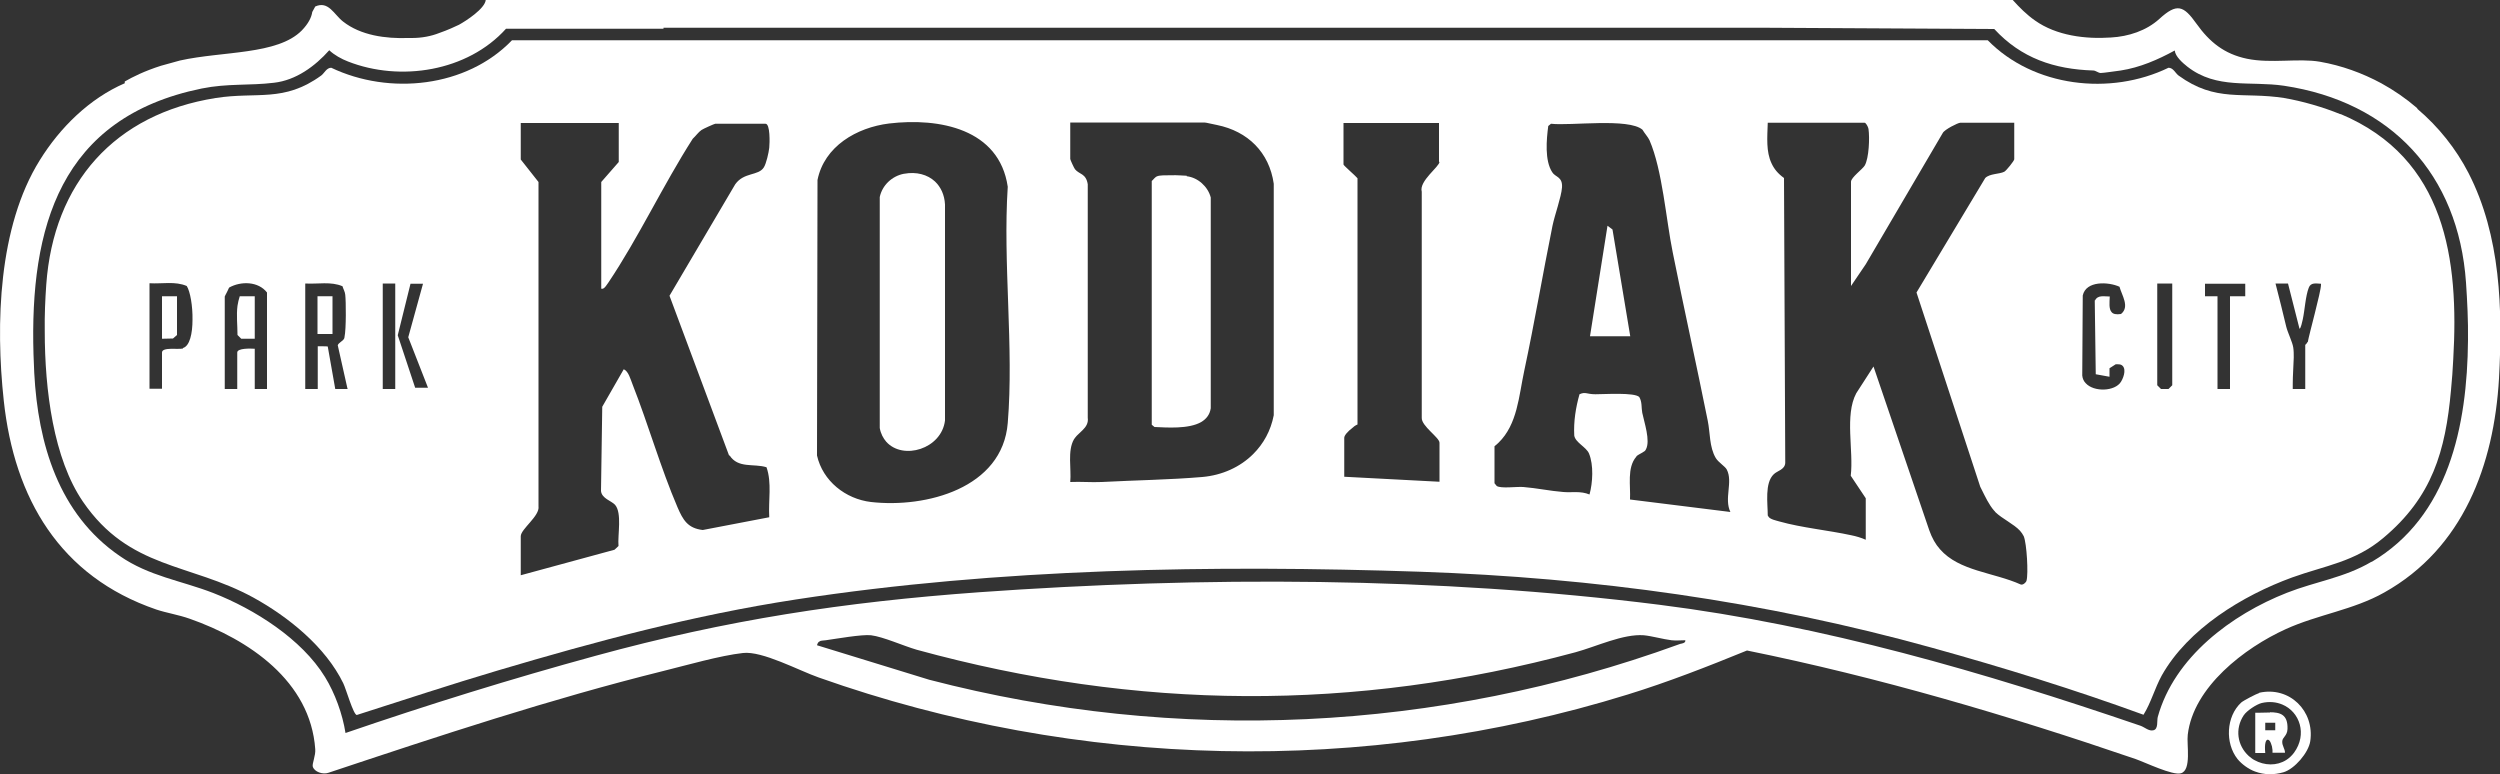
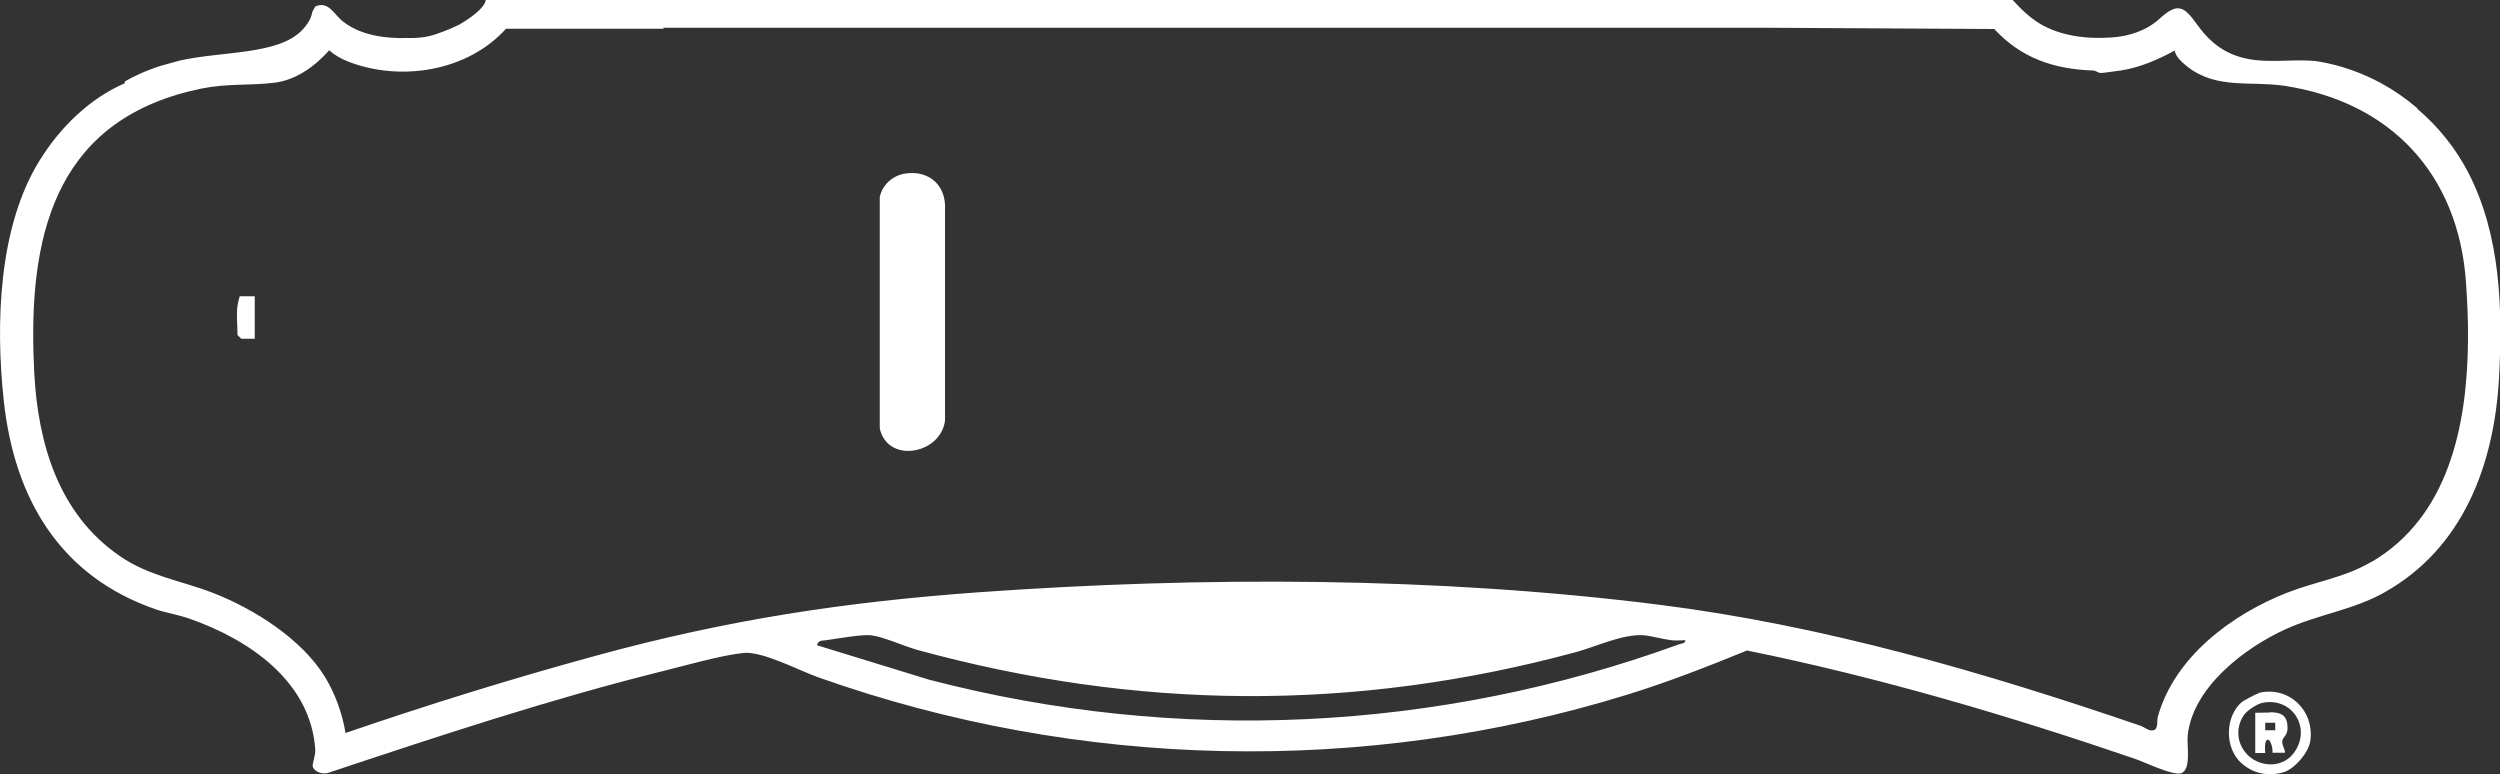
<svg xmlns="http://www.w3.org/2000/svg" id="Layer_1" version="1.1" viewBox="0 0 1000 309.8">
  <rect x="0" y="0" width="1000" height="309.8" fill="#333333" stroke="none" />
  <defs>
    <style>
      .st0 {
        fill: #fff;
      }
    </style>
  </defs>
-   <path class="st0" d="M936.2,45.7c-6.8-2.8-15.4-5.3-22.6-6.5-16.5-2.6-27.2,1.9-42.2-9-1.3-1-2.1-3.1-4-3.1-23.3,11.3-54,7.7-72.3-11H204.8c-18.2,18.9-49,22.1-72.3,11-1.9,0-2.7,2.1-4,3.1-15,10.9-25.7,6.4-42.2,9-40.4,6.4-64.9,33.9-67.8,74.7-.4,5.7-.7,12-.6,18.6,0,23.6,3.5,51,15.3,68.2,18.6,27.1,42.6,24.4,68.1,38.3,14,7.7,28.9,19.7,36,34.3,1.1,2.2,4,12.5,5.4,12.7,18.8-6,37.5-12.2,56.4-17.8,39.8-11.8,78.2-22.1,119.2-28.4,81.3-12.5,167.1-13.9,250-11.1,69.4,2.4,137.2,11.7,204.5,30.4,28.5,7.9,56.9,16.7,84.6,26.8,3-4.8,4.5-10.6,7.3-15.7,10.5-18.7,32.4-32,52.1-39.2,13.3-4.8,25.1-6.2,36.5-15.8,19.6-16.4,24.9-34.7,27.1-59.2.4-4.1.7-8.2.9-12.3,2.3-39.8-2.9-80.4-45.1-98.1h0ZM73.2,139.4c-1.8.5-8.4-.7-8.4,1.6v14.5h-5v-42.2h0c5,.3,10.3-.9,14.9,1.1,1.4,2.2,2.4,8.1,2.3,13.5,0,5.5-1.1,10.5-3.8,11.3v.2ZM106.9,155.6h-5v-16.1c-1.6-.1-7-.3-7,1.5v14.6h-5v-36.6s0-.2,0-.4c.2-.4.4-.9.7-1.4.2-.3.3-.7.5-1,0-.2.2-.4.3-.6,0-.3.3-.5.3-.6,4.7-2.6,11.6-2.5,15.1,2v38.7h0ZM139.1,155.6h-5l-3-17h0c0-.1-4-.1-4-.1v17.1h-5v-42.2h0c5,.3,10.3-.9,14.9,1.1.3,1.1,1,2.2,1.1,3.4.3,2.5.4,13.7-.3,16.9,0,.3-.1.6-.2.7-.4.9-2.2,1.6-2.5,2.6l3.9,17.4h.1ZM158.1,155.6h-5v-42.2h5v42.2ZM166.1,155.2h0l-7-21.1h0l5.1-20.6h5l-5.9,21.4,7.9,20.2h-5.1ZM291.8,182.1c3.4,5.4,9.7,3.2,14.8,4.8,2.2,6.2.7,13.4,1.1,20l-26.6,5.1h0c-6-.7-7.9-4-10.1-9.1-6.7-15.6-11.7-33.2-18-49.2-.8-2-1.6-5.2-3.5-6l-8.6,15-.5,33.7c.3,3,4.1,3.9,5.6,5.5,2.9,3.3,1,12.1,1.4,16.5l-1.6,1.5-37.5,10.2h0v-15.6c0-2.9,7.7-8.1,7.1-12V72.8l-7.1-9v-14.6h39.2v15.6l-7,8v42.7c.1,0,.3,0,.4,0h.2c.5-.2.9-.6,1.2-1,.4-.5.7-1,1-1.4,12.1-18,22-39.2,33.8-57.6,1.2-1.1,2.3-2.7,3.5-3.5.7-.5,5.2-2.5,5.5-2.5h20.1c1.9,0,1.7,7.6,1.5,9.6-.2,1.9-1.2,6.4-2.2,7.9-2.2,3.4-7.9,1.8-11.4,6.7l-26.3,44.6,23.9,64.1v-.2ZM403.1,169.2c-2.1,26.1-32.7,34.1-54.7,31.6-10.2-1.2-19.3-8.4-21.6-18.6h0l.2-110.2c2.7-13.5,15.7-21,28.6-22.6h0c20.1-2.4,44.1,2.1,47.5,25.3h0c-2,30.6,2.5,64.2,0,94.5ZM509.5,166.1c-1.2,6.2-4.1,11.4-8.2,15.5-5.2,5.2-12.4,8.5-20.4,9.2-12.9,1.1-27.1,1.3-40.2,2-4.2.2-8.4-.2-12.6,0,.5-5.2-1.2-12.5,1.5-17.1.3-.5.7-.9,1.1-1.4.7-.7,1.6-1.5,2.4-2.3,1.3-1.3,2.3-2.8,2-4.9v-93.4c-.7-4.4-3.4-3.9-5.1-6-.4-.5-1.9-3.8-1.9-4.1v-14.6h53.7c.7,0,3.7.8,5,1,12.3,2.5,20.9,10.9,22.7,23.5v92.6ZM575.8,64.7c0,2-8.3,7.7-7.1,12v90.4c-.2,3.3,7.1,7.9,7.1,10v15.6h0l-38.1-2v-15.6c0-1,1.6-2.7,3.2-3.9.3-.2.5-.4.7-.6h0c.5-.4,1.1-.7,1.4-.8v-98.5c-.8-1-5.6-5.1-5.6-5.5v-16.6h38.2v15.6h0ZM692.2,204.8h0l-40.2-5c.3-5.4-1.3-12.7,2.5-17.1h0c0-.1.2-.3.3-.4.8-.6,2-1.1,2.8-1.7,0,0,0,0,.2-.1,0,0,.2-.2.3-.3s.2-.3.3-.5c1.8-3.5-.7-10.7-1.5-14.6-.4-2,0-4.3-1.2-6.3-1.9-1.9-13.9-1.1-17.5-1.1s-4-1.1-6.4,0c-1.5,5.3-2.4,10.9-2.1,16.5.4,2.8,4.8,4.6,5.9,7.2,1.9,4.6,1.5,11.7.2,16.4h0c-3.6-1.5-6.9-.7-10.5-1-5.2-.4-10.8-1.6-16-2-2.7-.2-8.9.7-10.6-.4l-.9-1.1v-14.8h0c.6-.5,1.1-.9,1.6-1.4,7.6-7.4,8.1-18.6,10.3-28.8,4.1-19.2,7.4-38.7,11.3-58,.9-4.4,3.5-11.4,3.8-15.3.3-4.4-2.7-4.1-3.9-6.1-3.1-4.7-2.3-13.2-1.6-18.5h0l1.1-.9c7.8.9,31.1-2.4,36.6,2.4.8,1.4,2.2,2.9,2.8,4.2,5.2,12,6.6,31.7,9.3,44.9,4.5,22.5,9.5,44.9,14,67.3,1,4.9.6,10.5,3.2,14.9,1.1,1.8,3.7,3.3,4.4,4.6,2.6,5-1.2,11.6,1.5,17.1h0ZM810.6,232.3c-.2.7-1.4,1.8-2.3,1.5-10.9-4.9-24.6-5.3-32.3-14.1-1.8-2-3.2-4.5-4.3-7.6l-22.3-65.5-6.9,10.7c-4.7,8.8-1,22.9-2.2,33l6,9v16.6c-1.8-.8-3.8-1.4-5.8-1.8-9.2-2-19.8-3-28.7-5.5-1.3-.4-3.6-.8-4.4-1.9,0-.2-.2-.3-.3-.5,0-4.8-1.3-13,2.4-16.5,1.4-1.4,4.4-1.8,4.6-4.5l-.5-114c-2.5-1.8-4-3.7-5-5.9-2.2-4.7-1.7-10.2-1.5-16.2h38.7c.2,0,.3,0,.5.3.5.5,1,1.6,1.1,2.2.5,3.5.2,11.6-1.5,14.6-.9,1.5-5.5,4.8-5.5,6.5v41.7l5.9-8.7,30.8-52.5c.7-1.4,6.1-4.1,7-4.1h21.6v14.6c0,.6-3.2,4.6-4,5-2,1-5.8.7-7.6,2.5l-27.5,45.8,25.5,77.7c.2.4.4.8.6,1.2h0c1.4,2.8,2.9,6,4.9,8.3.2.2.4.4.6.7,2.7,2.6,7.3,4.7,9.8,7.4.6.7,1.1,1.4,1.5,2.2,1.2,2.9,1.9,15,1.1,17.8h0ZM837.9,120.1l.4,29.6,5.5,1v-3.4c0,0,2.5-1.6,2.5-1.6.9,0,1.6,0,2.1.2,2.2,1,1.4,4.5,0,6.8-2.4,3.9-10.8,4.2-14.1.6-.8-.8-1.3-1.9-1.4-3.1l.2-32c1.3-6,10.3-5.5,14.7-3.5h0c.9,3.4,4.2,8,.6,10.9-2,.3-3.2,0-3.8-.8-1.1-1.3-.8-3.7-.7-6.2-2.3,0-4.8-.7-5.9,1.6h0ZM868.9,154.1l-1.5,1.5h-3l-1.5-1.5v-40.7h6v40.7ZM898,118.5h-6v37.1h-5v-37.1h-5v-5h16.1v5h0ZM922.9,136.8c0,.6-.8,1-.8,1.2v17.6h-5c0-.7,0-1.3,0-2,0-3.4.3-7.1.4-10.6,0-1.4,0-2.7-.2-4h0c-.3-2.1-2.2-5.9-2.8-8.3-1.4-5.8-2.8-11.6-4.3-17.3h5l4.6,18.1c.5,0,1.1-2.8,1.3-3.7.8-3.7,1.1-9.4,2.4-12.7.8-2.2,2.9-1.7,4.9-1.6v.4c0,2.8-4.8,19.9-5.3,23h-.1Z" />
  <path class="st0" d="M966.8,43.2c-4.4-3.8-9.2-7.1-14.3-9.9-7.6-4.1-15.9-7.1-24.5-8.6s-19.5.8-29.2-1.2c-9.1-1.9-15-6.7-20.2-14s-7.8-8.4-14.9-1.9c-5.2,4.7-12.3,7-19.3,7.4-10.2.7-21.8-.7-30.4-6.8C810.7,5.9,807.8,3,805.1,0H194.3c-.4,3.5-7.8,8.3-10.7,9.9-1.2.6-4.7,2.2-7.9,3.3-3.3,1.3-7,2-11,2s-1,0-1.5,0c-8.9.3-18.9-1-26-6.6-3.6-2.8-5.8-8.4-11.1-6l-1.2,2.2c-.3,2.1-1.5,4.6-4.2,7.4-9.7,9.8-31.6,8.2-48.7,12l-7.6,2.1c-6.6,2.1-11.4,4.5-14.5,6.3v.7c-14.1,6.1-25.9,17.7-34,30.8C-.7,90.7-1.8,129.7,1.5,160.2c4.2,39.2,22.5,70.4,61,83.6,4.2,1.4,8.9,2.1,13.4,3.7,23.6,8.3,48.3,24.9,50.2,52.2.2,2.5-1.3,5.8-1,6.9.6,2.2,4.1,3.3,6.3,2.5,44.1-14.7,88.8-29.5,133.9-40.7,9.3-2.3,22.8-6.2,31.9-7.2,7.7-.9,22.3,7,30.3,9.8,103.9,36.8,218.3,39.4,323.6,6.8,16.2-5,32-11.2,47.7-17.6,52.7,10.7,104.6,26,155.4,43.4,4,1.4,14.9,6.7,18.2,5.7,4.3-1.3,2.2-11.6,2.7-15.4,2.2-19.1,22.8-34.8,39.1-42.2,12.9-5.9,27.1-7.7,39.5-14.7,31.6-17.7,43.9-51.1,45.9-85.6,1.5-27.6.7-57.1-12.2-82.2-5-9.7-12-18.5-20.5-25.7v-.3ZM674.1,256c.2.9-.5,1.2-1.3,1.4-.5.1-1,.2-1.4.4-96.3,35-200.6,39.9-299.7,14.1l-44.9-13.8c.2-.8.5-1.2.9-1.5h.1c.1,0,.2-.1.3-.2.6-.2,1.4-.2,2.2-.3,4.3-.6,14.4-2.4,18.1-2,4.9.6,13.1,4.3,18.3,5.8,88.3,24.2,174.9,24.9,263.5,1,8.4-2.3,19-7.4,27.3-6.8,3.2.3,7.8,1.6,11.1,2,1.8.2,3.7,0,5.5,0h0ZM948.6,224.7c-10.8,6.4-22.4,7.9-33.8,12.4-22.2,8.7-45.1,25.8-51.7,49.7-.4,1.5.3,4.8-1.7,5.3-1.8.5-3.5-1.2-5.2-1.8-62.9-21.5-126.7-40.1-192.5-48.4-88.8-11.2-182.5-11.4-272.1-5-53.9,3.9-100.7,11-153.3,25.4-33.7,9.2-67.2,19.6-100.1,30.9-1.2-7.6-4.2-15.9-8.2-22.4-9.3-15.2-28.3-27.2-44.7-33.6-12.9-5-25.7-6.7-37.4-14.8-24.5-16.8-32.7-45-34.2-73.2-.1-2.5-.2-5-.3-7.5-1.5-50.7,10.5-94.7,67.3-106.3,10.4-2.1,19.1-1.1,28.9-2.3,8.8-1,16.4-6.6,22.1-13,2,1.9,4.9,3.5,7.5,4.5,20.9,8.2,47.8,4,63.2-13.1h63v-.4h362.7,0,78.6l91,.5c10.8,11.7,24,16.1,39.6,16.6,1,0,2,1,3,1s6.4-.8,8-1c7.7-1.2,14.8-4.3,21.6-8,.2,2.4,3.2,5,5.1,6.5,11.7,9.1,25,5.6,38.6,7.6,42.7,6.4,69.8,35.4,72.8,78.7.5,7.4.9,15.2.8,23.1-.3,34.3-7.8,70.6-38.6,88.7h.1Z" />
  <path class="st0" d="M903.7,277.2h0c-1.1.3-6.3,3-7.2,3.8-6.1,5.6-6.5,16.3-1.5,22.6,1.7,2.1,4.5,4.1,7,5,3.8,1.4,7.5,1.4,11.4.3,4.4-1.3,10-7.8,10.7-12.4,1.8-12.1-8.3-22.1-20.4-19.4h0ZM917.6,301.1c-.9,1.2-2,2.2-3.1,2.9-3.8,2.4-8.7,2.3-12.8,0-.4-.2-.8-.5-1.2-.8-.3-.3-.7-.5-1-.8-4.6-4.2-5.6-10.9-2-16.3,1.2-1.8,5.1-4.4,7.2-4.9h0c3-.7,5.8-.4,8.2.6,7,2.9,10.1,11.9,4.7,19.3h0Z" />
-   <path class="st0" d="M474.8,70.3c-1.1,0-3.8-.3-6.4-.2-2.4,0-4.6,0-5.5.4h0c-.9.3-1.5,1.3-2.2,1.9v97.5l1.1.9c4.8.2,13.7.9,18.7-2,2-1.2,3.4-2.9,3.8-5.5v-84.3c-1.1-4.3-5.1-8-9.6-8.5v-.2Z" />
  <path class="st0" d="M361.6,69.5h0c-4.8.9-8.7,4.6-9.7,9.3v92.4c.4,2.3,1.4,4.1,2.6,5.5,6.7,7.5,22.1,2.9,23.5-8.5v-86.4c-.2-3.9-1.7-7-4-9.2-3-2.8-7.5-4-12.3-3.1h-.1Z" />
-   <polygon class="st0" points="643 90.3 636 134.5 652.1 134.5 645 91.8 643 90.3" />
  <path class="st0" d="M95,122.3c-.5,3.8,0,7.8,0,11.7l1.5,1.5h5.4v-17h-6c-.4,1.2-.7,2.5-.9,3.8Z" />
-   <rect class="st0" x="127" y="118.5" width="6" height="15.1" />
-   <polygon class="st0" points="64.8 135.5 69.2 135.4 70.8 134 70.8 118.5 64.8 118.5 64.8 135.5" />
  <path class="st0" d="M908,285c-1.5,0-3.1.1-4.7.1h-1.2v16.1h4c-.4-3.9.3-5.5,1.1-5.3.4,0,.9.6,1.2,1.5.3.7.5,1.5.6,2.6v1.1h5c0-1.6-1.2-2.8-1.1-4.5,0-1.7,2-2.2,2.1-5,.2-5.9-3-6.7-7.2-6.7h.2ZM910.1,292.1h-4v-3h4v3Z" />
</svg>